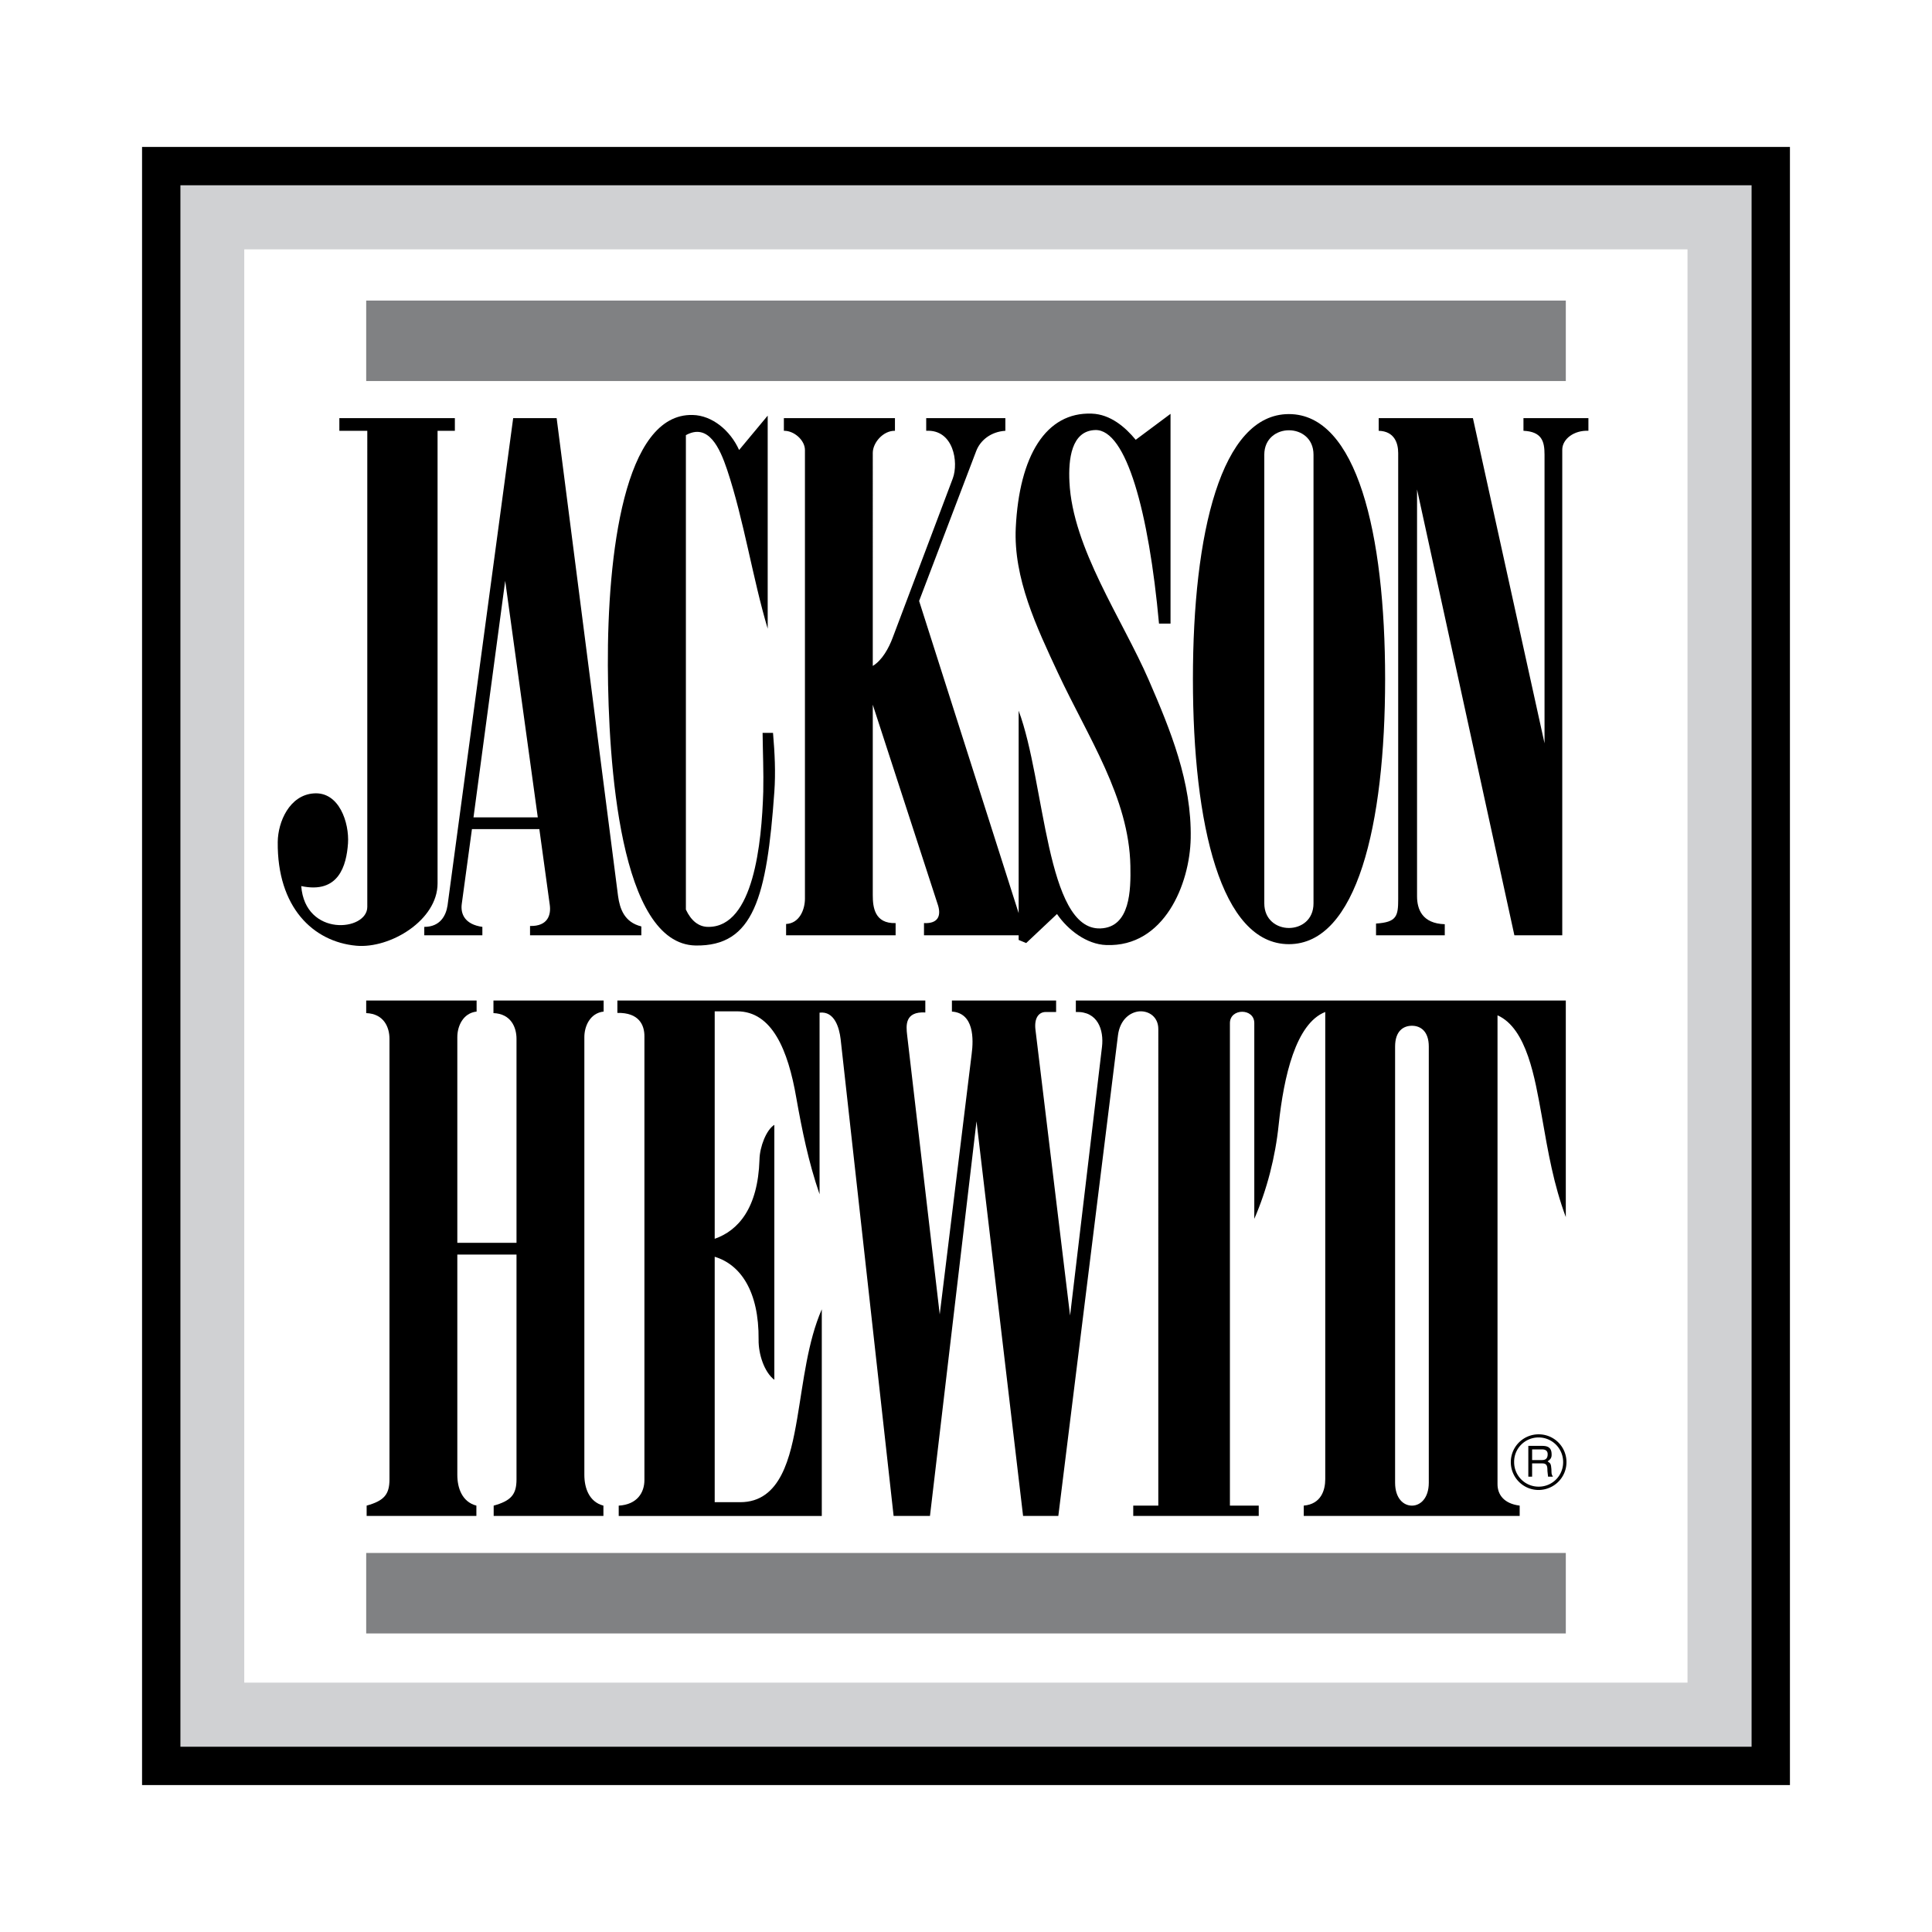
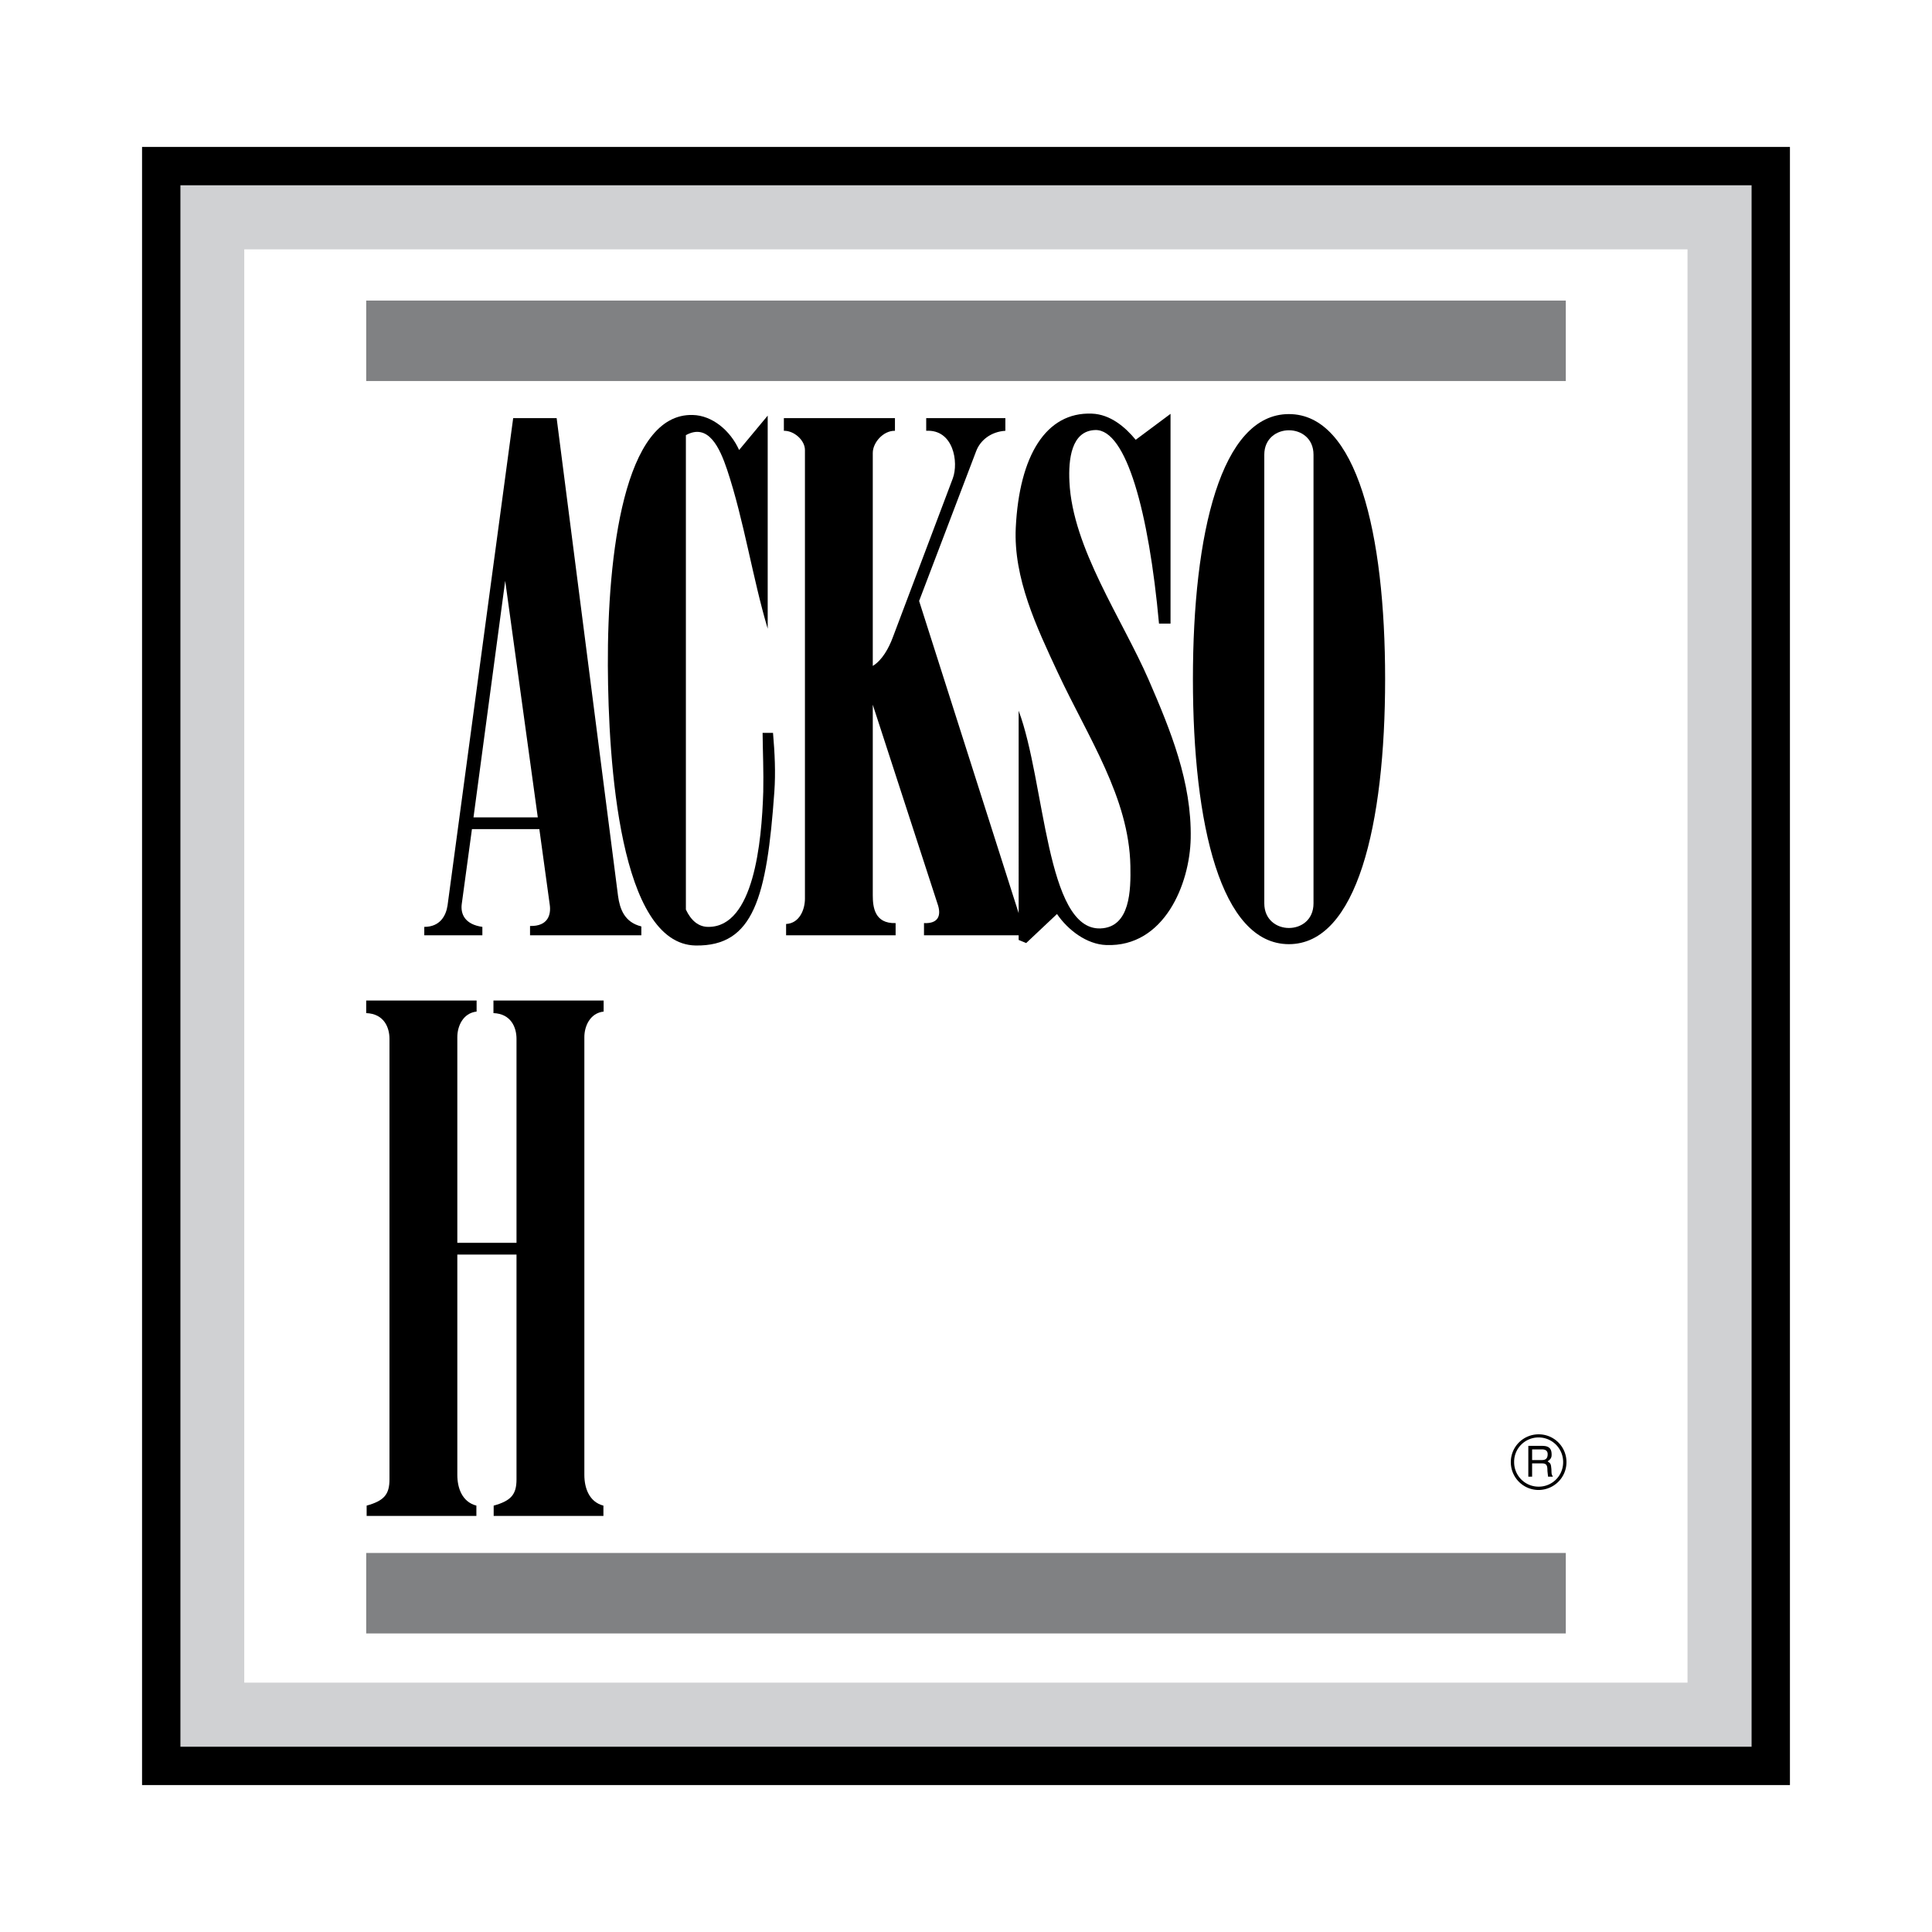
<svg xmlns="http://www.w3.org/2000/svg" width="2500" height="2500" viewBox="0 0 192.756 192.756">
  <g fill-rule="evenodd" clip-rule="evenodd">
    <path fill="#fff" d="M0 0h192.756v192.756H0V0z" />
    <path d="M14.173 14.66h164.409v163.436H14.173V14.66z" />
    <path fill="#d0d1d3" d="M18 18.486h156.756V174.27H18V18.486z" />
    <path fill="#fff" d="M24.37 24.878h143.993v142.999H24.37V24.878z" />
    <path fill="#808183" d="M36.536 29.988h119.685v8.029H36.536v-8.029zM36.536 154.938h119.685v8.029H36.536v-8.029z" />
    <path d="M76.593 41.468v21.256c-1.504-5.043-2.367-10.816-4.048-15.859-.73-2.167-1.858-4.689-4.114-3.45v47.334c.508 1.084 1.261 1.748 2.278 1.726 4.468-.022 5.286-8.339 5.441-13.493.044-1.946-.044-3.915-.066-5.861h1.04c.177 2.057.266 3.959.133 5.861-.752 10.595-2.079 15.439-7.853 15.351-7.564-.132-8.715-18.182-8.759-27.936-.044-11.016 1.615-25.193 8.472-24.994 1.924.044 3.738 1.526 4.623 3.494l2.853-3.429zM51.532 123.994h-5.905v-20.527c0-1.061.553-2.389 1.924-2.543v-1.102H36.536v1.256c1.77.066 2.322 1.416 2.322 2.566v43.949c0 1.504-.531 2.137-2.278 2.623v1.029h10.949v-1.029c-1.438-.375-1.902-1.781-1.902-3.064v-21.986h5.905v22.428c0 1.504-.53 2.137-2.278 2.623v1.029h10.949v-1.029c-1.438-.375-1.902-1.781-1.902-3.064v-43.686c0-1.061.553-2.389 1.924-2.543v-1.102H49.232v1.256c1.747.066 2.3 1.416 2.3 2.566v20.35z" />
    <path d="M47.086 82.72h6.725l1.04 7.564c.132.951-.155 2.146-1.969 2.101v.93h11.104v-.885c-1.703-.42-2.146-1.769-2.322-3.03l-6.127-47.681H51.2l-6.547 48.61c-.154 1.04-.751 2.146-2.322 2.146v.841h5.795v-.841c-1.726-.243-2.19-1.261-2.057-2.278l1.017-7.477z" />
    <path fill="#fff" d="M53.655 81.547h-6.414l3.163-23.6 3.251 23.6z" />
-     <path d="M35.54 94.354c-4.313-.398-7.896-3.849-7.83-10.352.022-2.013 1.172-4.667 3.583-4.844 2.565-.199 3.561 2.964 3.428 4.977-.155 2.234-.929 5.065-4.667 4.269.398 5.109 6.591 4.512 6.591 2.079V42.98h-2.787v-1.262h11.524v1.262h-1.726v45.159c.002 3.672-4.732 6.525-8.116 6.215zM77.256 112.227v25.436c-1.018-.773-1.593-2.588-1.57-4.002.044-4.846-1.814-7.5-4.38-8.273v24.486h2.544c4.048 0 5.021-4.49 5.685-8.34.642-3.781 1.04-7.652 2.455-10.904v20.617H61.729v-1.029c1.858-.109 2.565-1.318 2.565-2.557V103.38c0-1.105-.531-2.367-2.698-2.322v-1.234h30.723v1.189c-2.057-.111-1.924 1.305-1.814 2.256l3.252 27.869 3.185-25.967c.199-1.504.244-4.092-1.969-4.246v-1.102h10.396v1.145h-1.039c-.686 0-1.172.598-1.018 1.793l3.451 28.488 3.184-26.809c.199-1.68-.42-3.561-2.609-3.473v-1.145h48.883v21.605c-1.217-3.297-1.725-6.238-2.434-10.285-.641-3.494-1.438-8.539-4.379-9.844v46.781c0 1.018.619 1.938 2.211 2.137v1.029h-21.543v-1.029c1.748-.154 2.145-1.561 2.145-2.645v-46.605c-2.941 1.15-4.135 6.438-4.645 11.236-.332 3.23-1.172 6.504-2.434 9.402v-19.531c0-.752-.596-1.129-1.215-1.129-.598 0-1.217.377-1.217 1.129v48.143h2.875v1.029h-12.52v-1.029h2.5V102.67c0-1.193-.906-1.812-1.857-1.77-.951.066-1.969.82-2.168 2.391l-5.951 47.955h-3.516l-4.646-39.373-4.644 39.373h-3.627l-5.287-47.58c-.132-1.105-.597-2.809-2.101-2.633v18.117c-1.106-3.209-1.748-6.393-2.322-9.623-.819-4.756-2.411-8.627-5.906-8.627h-2.234v22.695c2.345-.818 4.313-3.053 4.468-7.896.022-1.283.686-2.986 1.482-3.472zM144.145 93.315v-1.106c-2.258-.066-2.766-1.504-2.766-2.787V48.833l9.711 44.481h4.777v-48.44c0-1.084 1.193-1.961 2.609-1.895v-1.262h-6.48v1.262c1.836.089 2.102 1.053 2.102 2.381v28.8l-7.145-32.441h-9.4v1.262c1.572.044 1.945 1.23 1.945 2.226V89.71c0 1.703-.154 2.3-2.211 2.433v1.173h6.858v-.001z" />
    <path d="M156.287 145.869a2.766 2.766 0 0 0-2.766-2.766 2.771 2.771 0 0 0-2.787 2.766 2.776 2.776 0 0 0 2.787 2.787c1.528-.023 2.766-1.238 2.766-2.787z" />
-     <path d="M155.955 145.869a2.431 2.431 0 0 1-2.434 2.455 2.436 2.436 0 0 1-2.455-2.455c-.021-1.35 1.084-2.455 2.434-2.455a2.45 2.45 0 0 1 2.455 2.455z" fill="#fff" />
+     <path d="M155.955 145.869a2.431 2.431 0 0 1-2.434 2.455 2.436 2.436 0 0 1-2.455-2.455c-.021-1.35 1.084-2.455 2.434-2.455a2.45 2.45 0 0 1 2.455 2.455" fill="#fff" />
    <path d="M152.482 147.328h.377v-1.326h1.018c.641 0 .463.574.529.928l.045.398h.486c-.176-.266-.133-.332-.154-.752-.045-.508-.066-.574-.377-.773.311-.221.42-.377.398-.752-.021-.709-.486-.797-.973-.797h-1.35v3.074h.001z" />
    <path d="M153.854 144.607c.244 0 .619.066.553.598-.043.377-.287.465-.553.465h-.994v-1.062h.994v-.001z" fill="#fff" />
    <path d="M105.457 91.191l-3.074 2.897-.752-.31v-.464h-9.444v-1.217c1.327.066 1.725-.642 1.415-1.725L87.077 70.31v19c0 1.194.178 2.854 2.279 2.787v1.217H78.429v-1.128c1.349-.066 1.88-1.46 1.88-2.521V44.896c0-.973-1.084-1.938-2.102-1.916v-1.262h11.082v1.262c-1.172-.022-2.212 1.187-2.212 2.204V66.44c.952-.575 1.615-1.813 1.991-2.831l5.994-15.882c.597-1.614.066-4.902-2.654-4.747v-1.262h7.897v1.262c-1.416.088-2.5.921-2.92 2.049L91.7 59.959l9.931 31.144V70.908c2.654 7.1 2.721 21.92 8.162 21.721 2.986-.111 3.031-3.849 2.986-6.238-.133-6.812-4.203-12.785-7.232-19.266-2.125-4.556-4.447-9.444-4.203-14.488.354-7.166 3.008-11.546 7.586-11.369 1.859.067 3.342 1.35 4.381 2.61l3.473-2.588v20.925h-1.15c-1.018-11.17-3.273-19.376-6.348-19.31-2.412.066-2.699 2.941-2.588 5.176.309 6.591 5.264 13.669 7.918 19.774 2.168 4.999 4.291 10.175 4.18 15.793-.088 4.535-2.631 10.86-8.426 10.639-1.948-.066-3.829-1.503-4.913-3.096zM128.594 41.313c6.77 0 9.6 11.877 9.6 26.432 0 14.576-2.83 26.455-9.6 26.455-6.768 0-9.576-11.878-9.576-26.455 0-14.555 2.808-26.432 9.576-26.432z" />
    <path d="M142.551 104.418v43.508c0 1.549-.84 2.291-1.68 2.291-.842 0-1.682-.721-1.682-2.291v-43.508c0-1.57.84-2.078 1.682-2.078.84 0 1.68.529 1.68 2.078zM131.049 45.361V90.13c0 1.637-1.217 2.455-2.455 2.455-1.217 0-2.455-.818-2.455-2.455V45.361c0-1.615 1.238-2.433 2.455-2.433 1.238 0 2.455.818 2.455 2.433z" fill="#fff" />
  </g>
</svg>